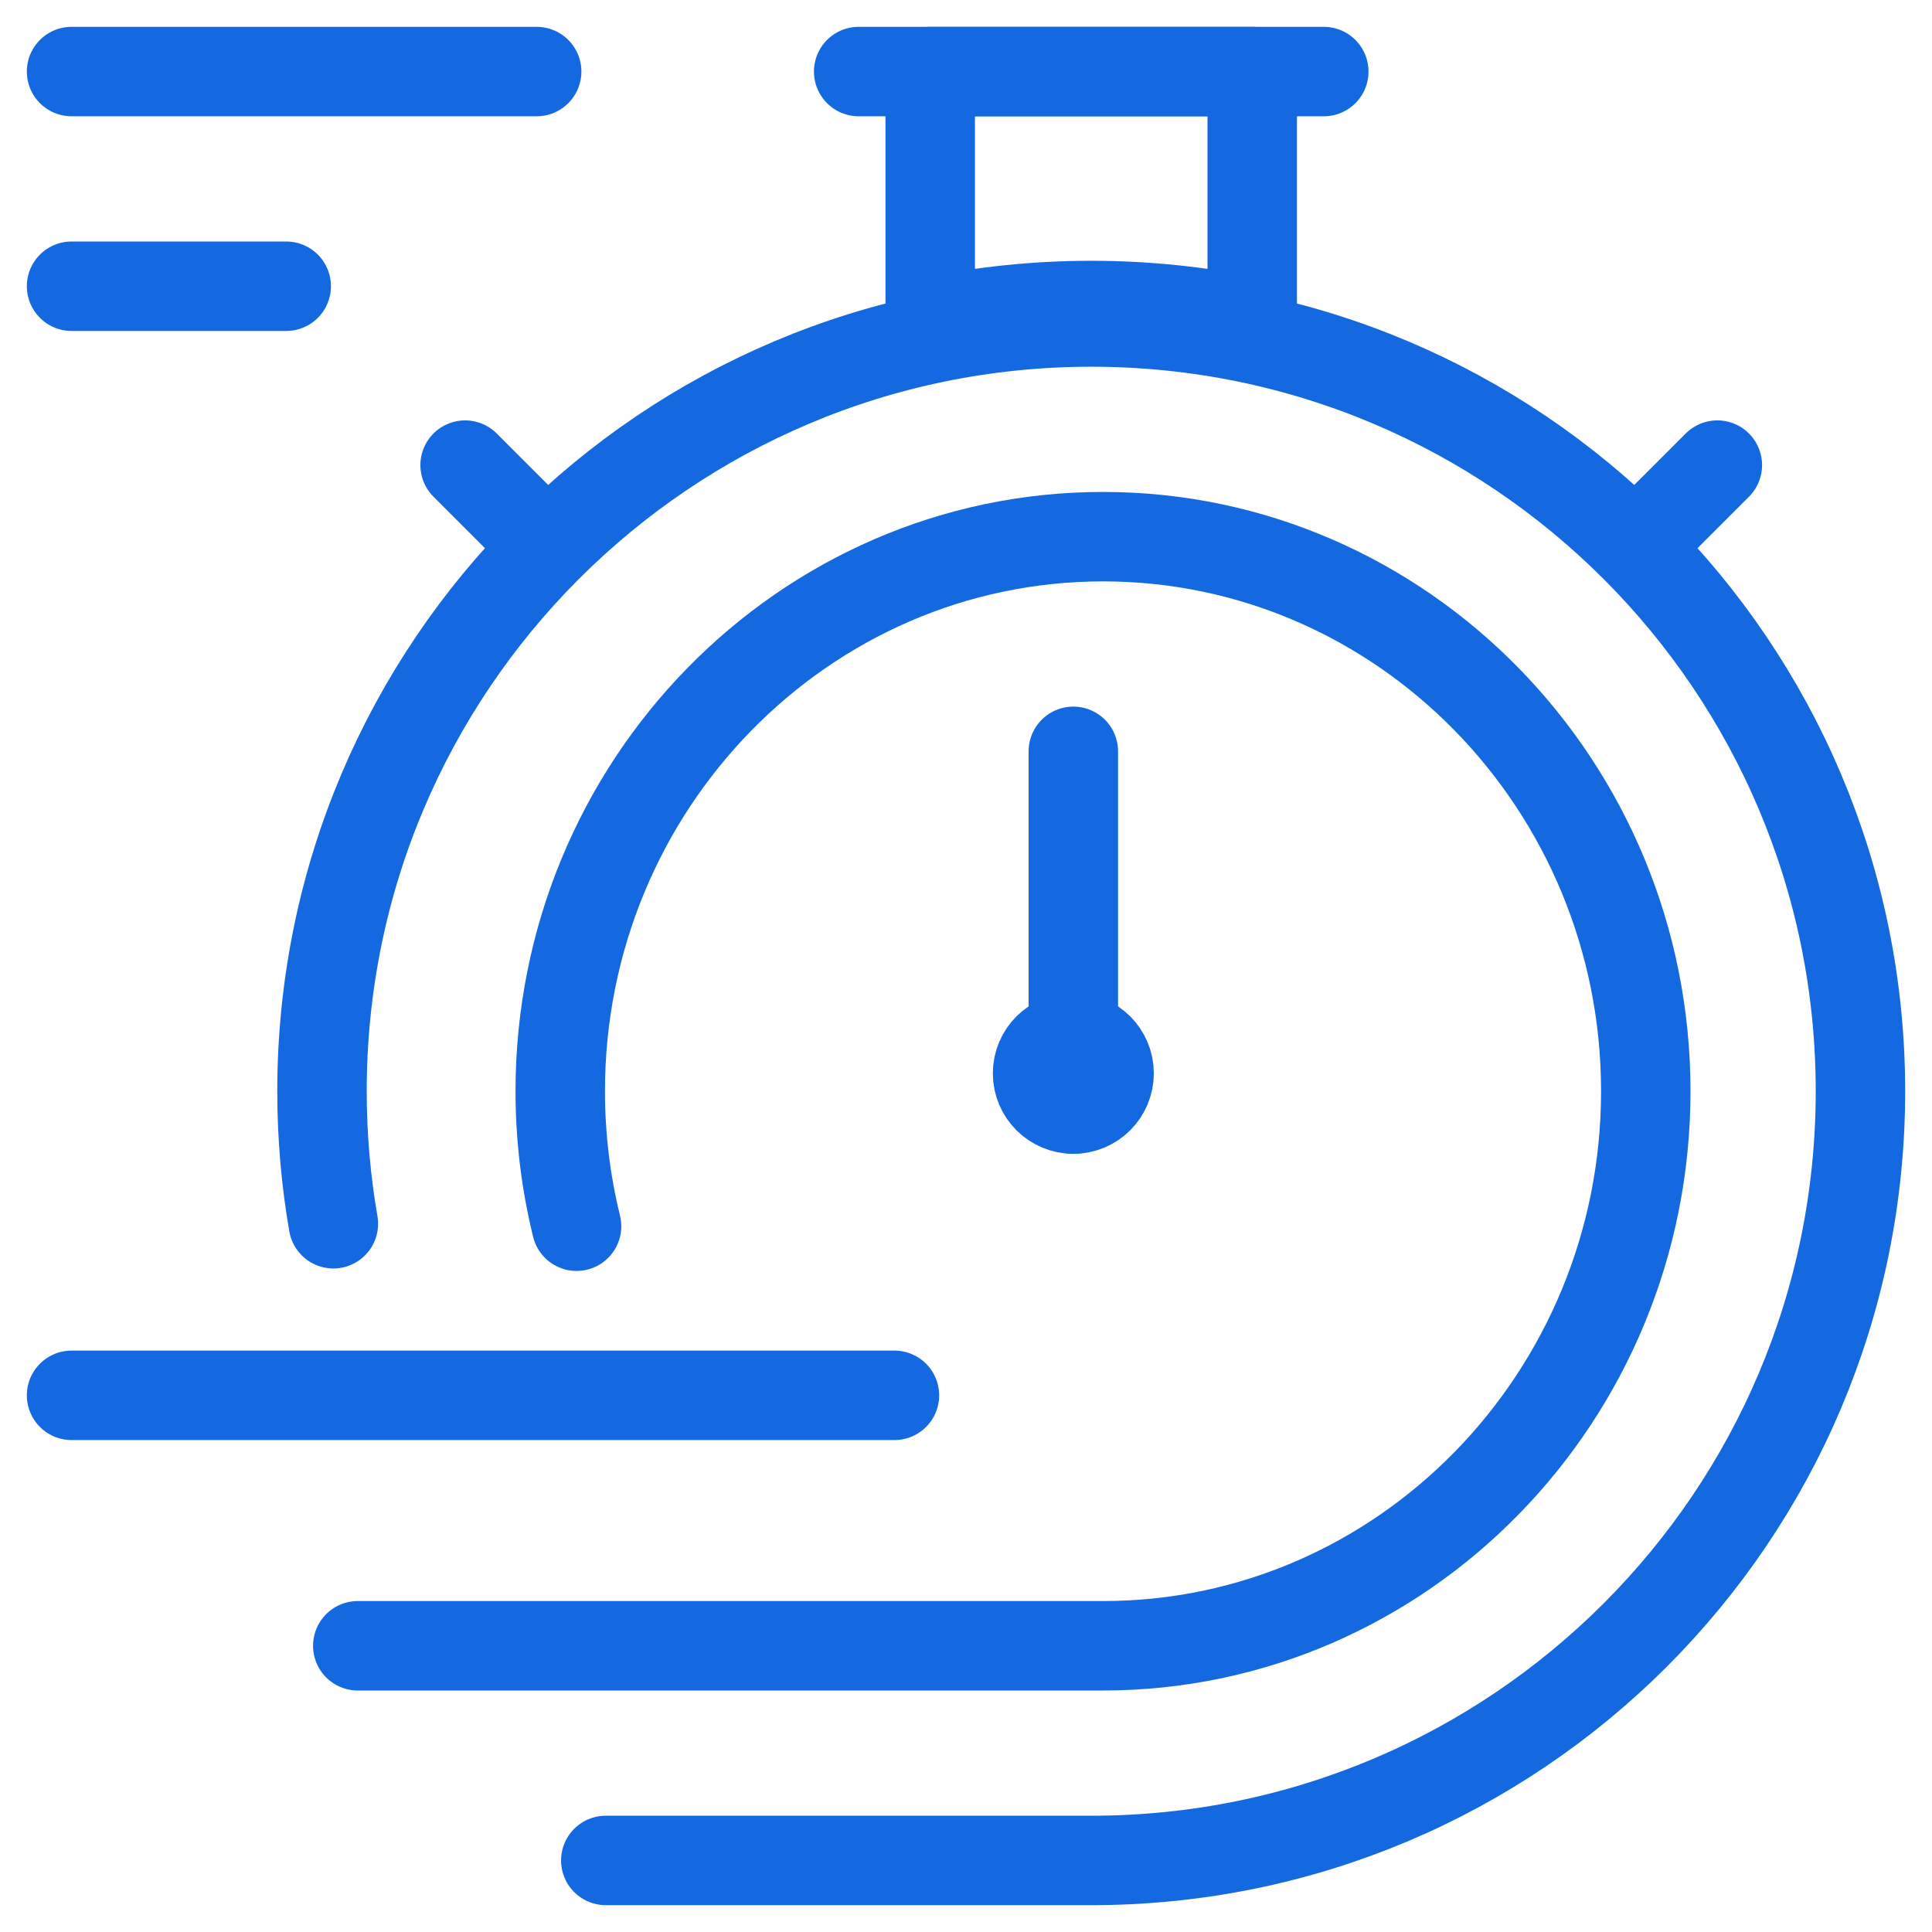
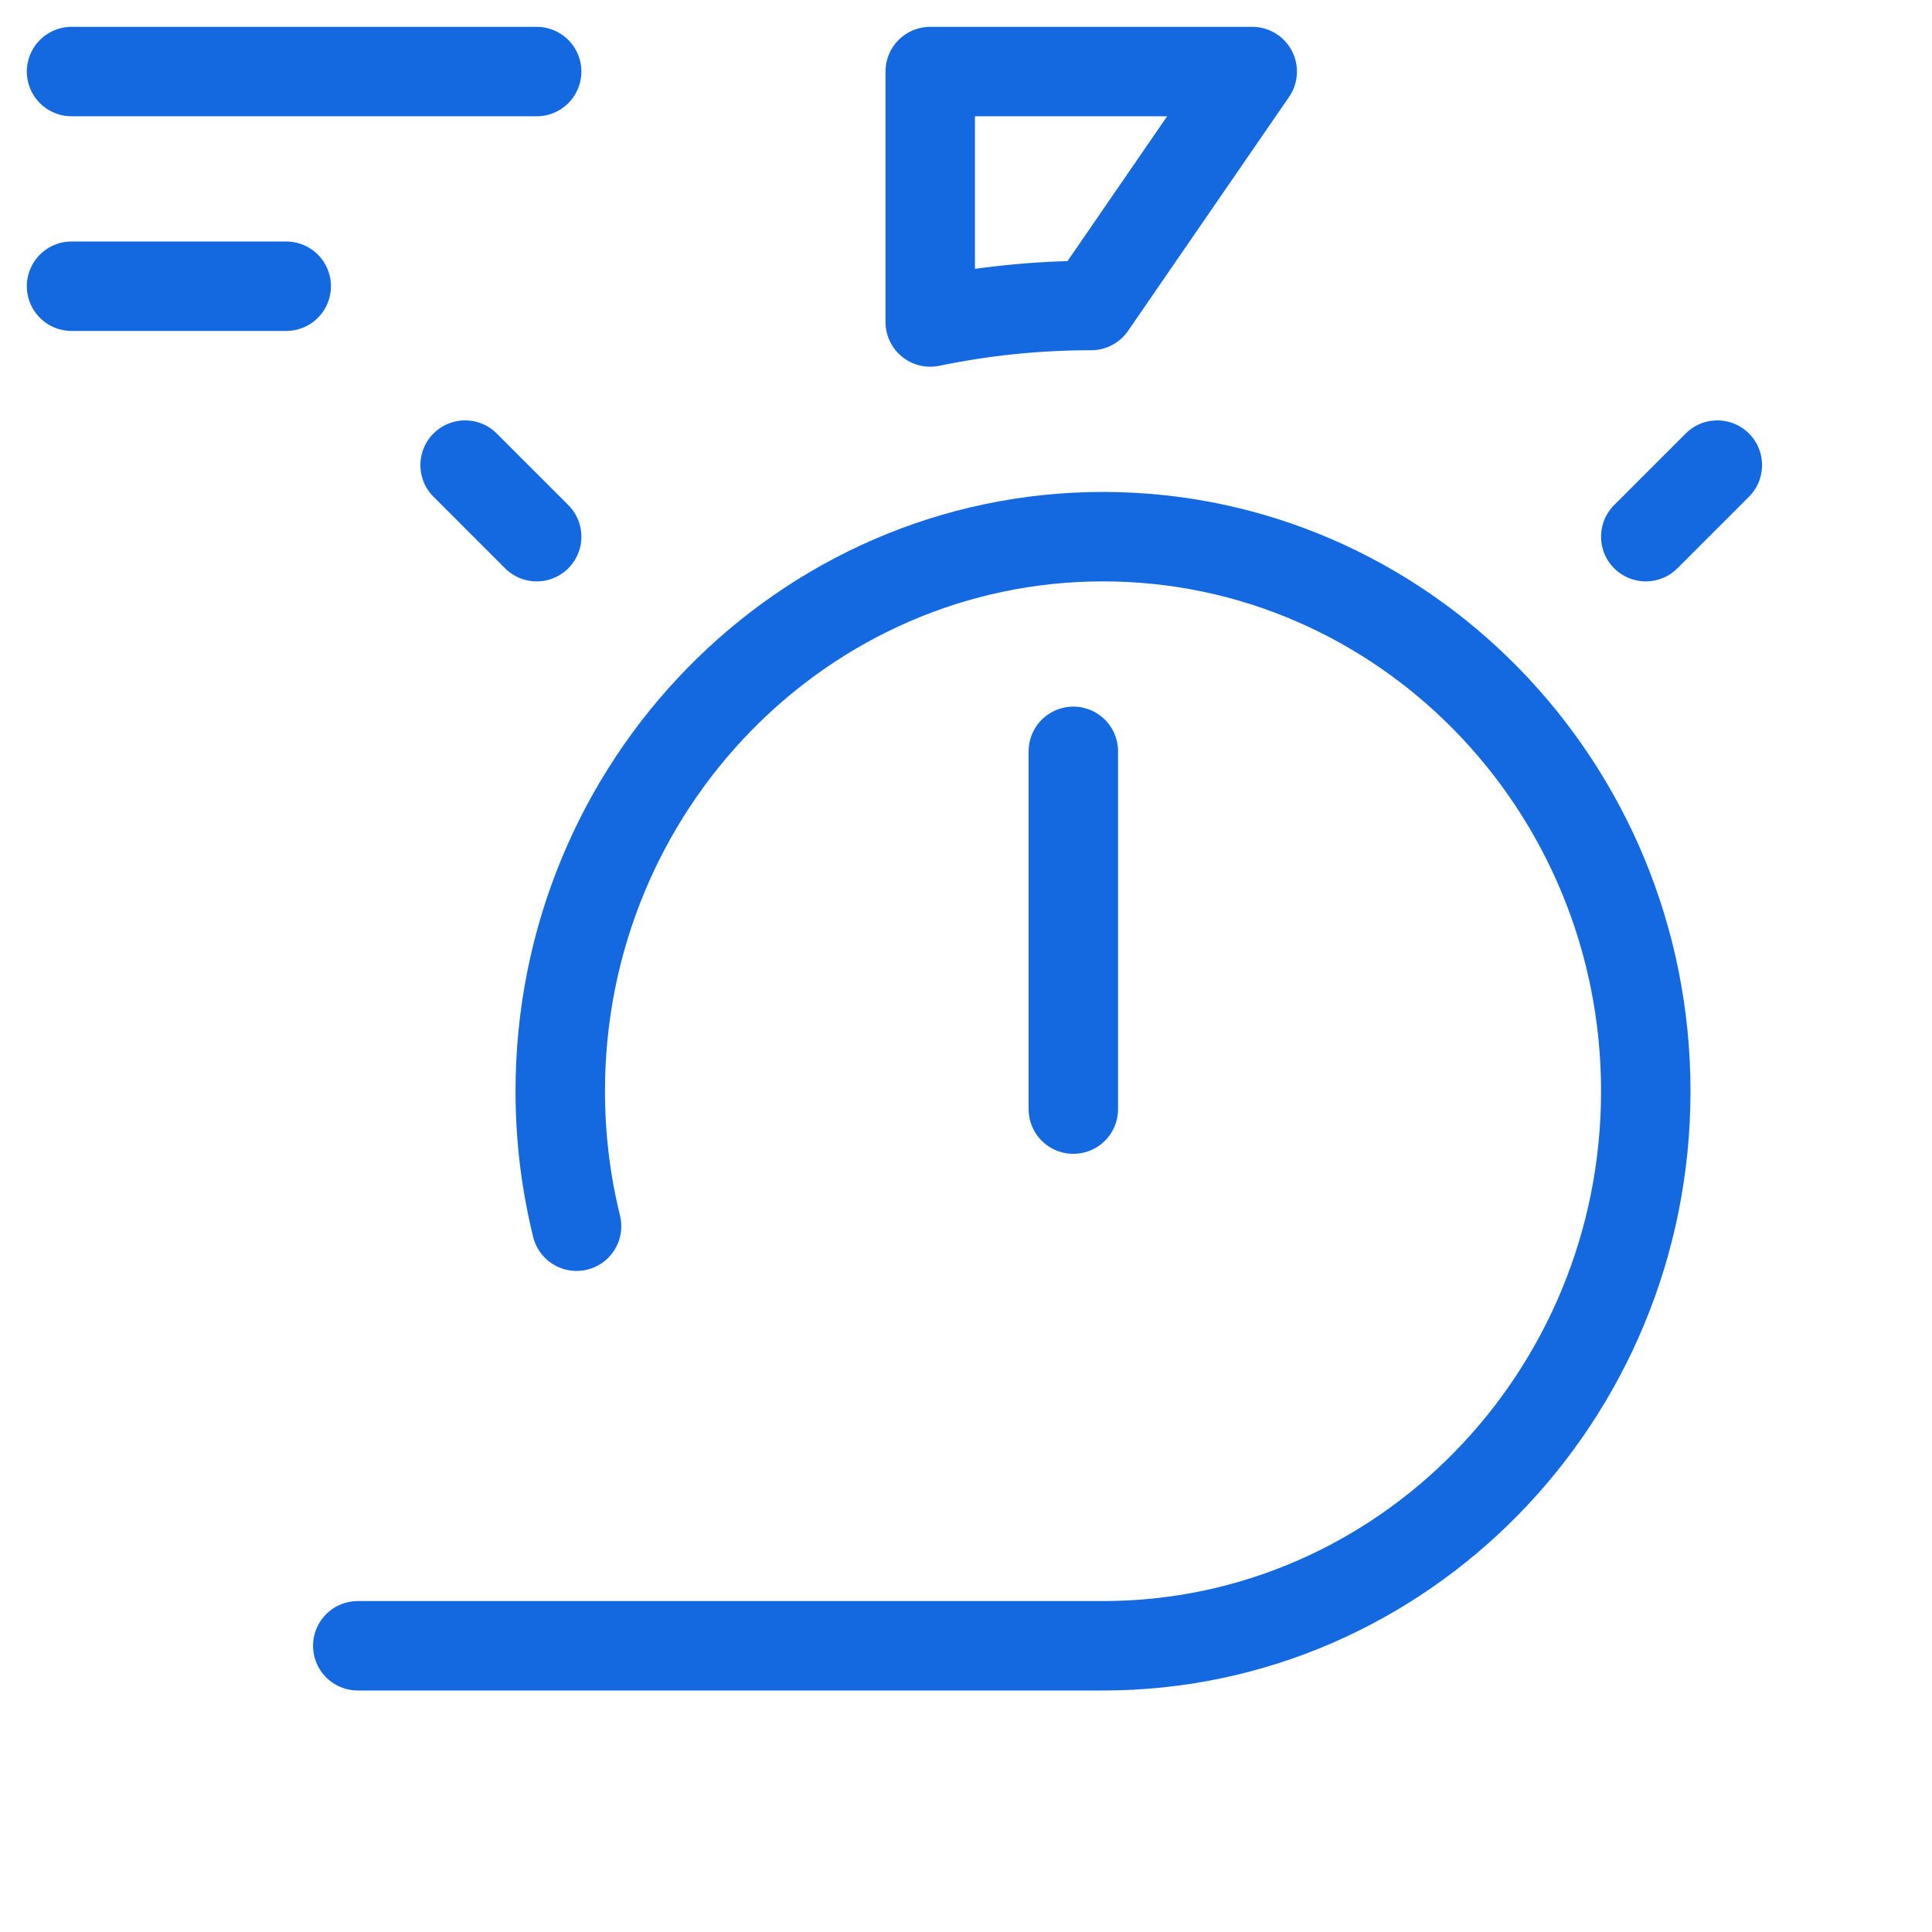
<svg xmlns="http://www.w3.org/2000/svg" width="54px" height="54px" viewBox="0 0 54 54" version="1.1">
  <title>fast-turnaround</title>
  <g id="primary-copy" stroke="none" stroke-width="1" fill="none" fill-rule="evenodd" stroke-linecap="round" stroke-linejoin="round">
    <g id="AMZ-Solutions---production-managers" transform="translate(-201, -1018)" stroke="#1569E0" stroke-width="2.5">
      <g id="fast-turnaround" transform="translate(203, 1019.95)">
-         <line x1="22" y1="0.05" x2="35" y2="0.05" id="Stroke-1" />
-         <path d="M14.932,50.05 L28.5,50.05 C40.374,50.05 50,40.424 50,28.55 C50,16.676 40.374,7.05 28.5,7.05 C16.626,7.05 7,16.676 7,28.55 C7,29.813 7.109,31.051 7.318,32.254" id="Stroke-3" />
        <line x1="44" y1="13.05" x2="46" y2="11.05" id="Stroke-5" />
        <line x1="11" y1="11.05" x2="13" y2="13.05" id="Stroke-7" />
-         <path d="M28.5,6.589 C30.044,6.589 31.549,6.749 33,7.05 L33,0.05 L24,0.05 L24,7.05 C25.451,6.749 26.956,6.589 28.5,6.589 Z" id="Stroke-9" />
+         <path d="M28.5,6.589 L33,0.05 L24,0.05 L24,7.05 C25.451,6.749 26.956,6.589 28.5,6.589 Z" id="Stroke-9" />
        <line x1="13" y1="0.05" x2="0" y2="0.05" id="Stroke-11" />
        <line x1="6" y1="6.05" x2="0" y2="6.05" id="Stroke-13" />
        <path d="M8,44.05 L28.83,44.05 C37.195,44.05 44,37.097 44,28.55 C44,20.003 37.195,13.05 28.83,13.05 C20.464,13.05 13.659,20.003 13.659,28.55 C13.659,29.832 13.814,31.098 14.115,32.323" id="Stroke-15" />
-         <line x1="23" y1="37.05" x2="0" y2="37.05" id="Stroke-17" />
-         <path d="M27,28.05 C27,28.602 27.448,29.05 28,29.05 C28.552,29.05 29,28.602 29,28.05 C29,27.498 28.552,27.05 28,27.05 C27.448,27.05 27,27.498 27,28.05 Z" id="Stroke-19" />
        <line x1="28" y1="19.05" x2="28" y2="29.05" id="Stroke-21" />
      </g>
    </g>
  </g>
</svg>